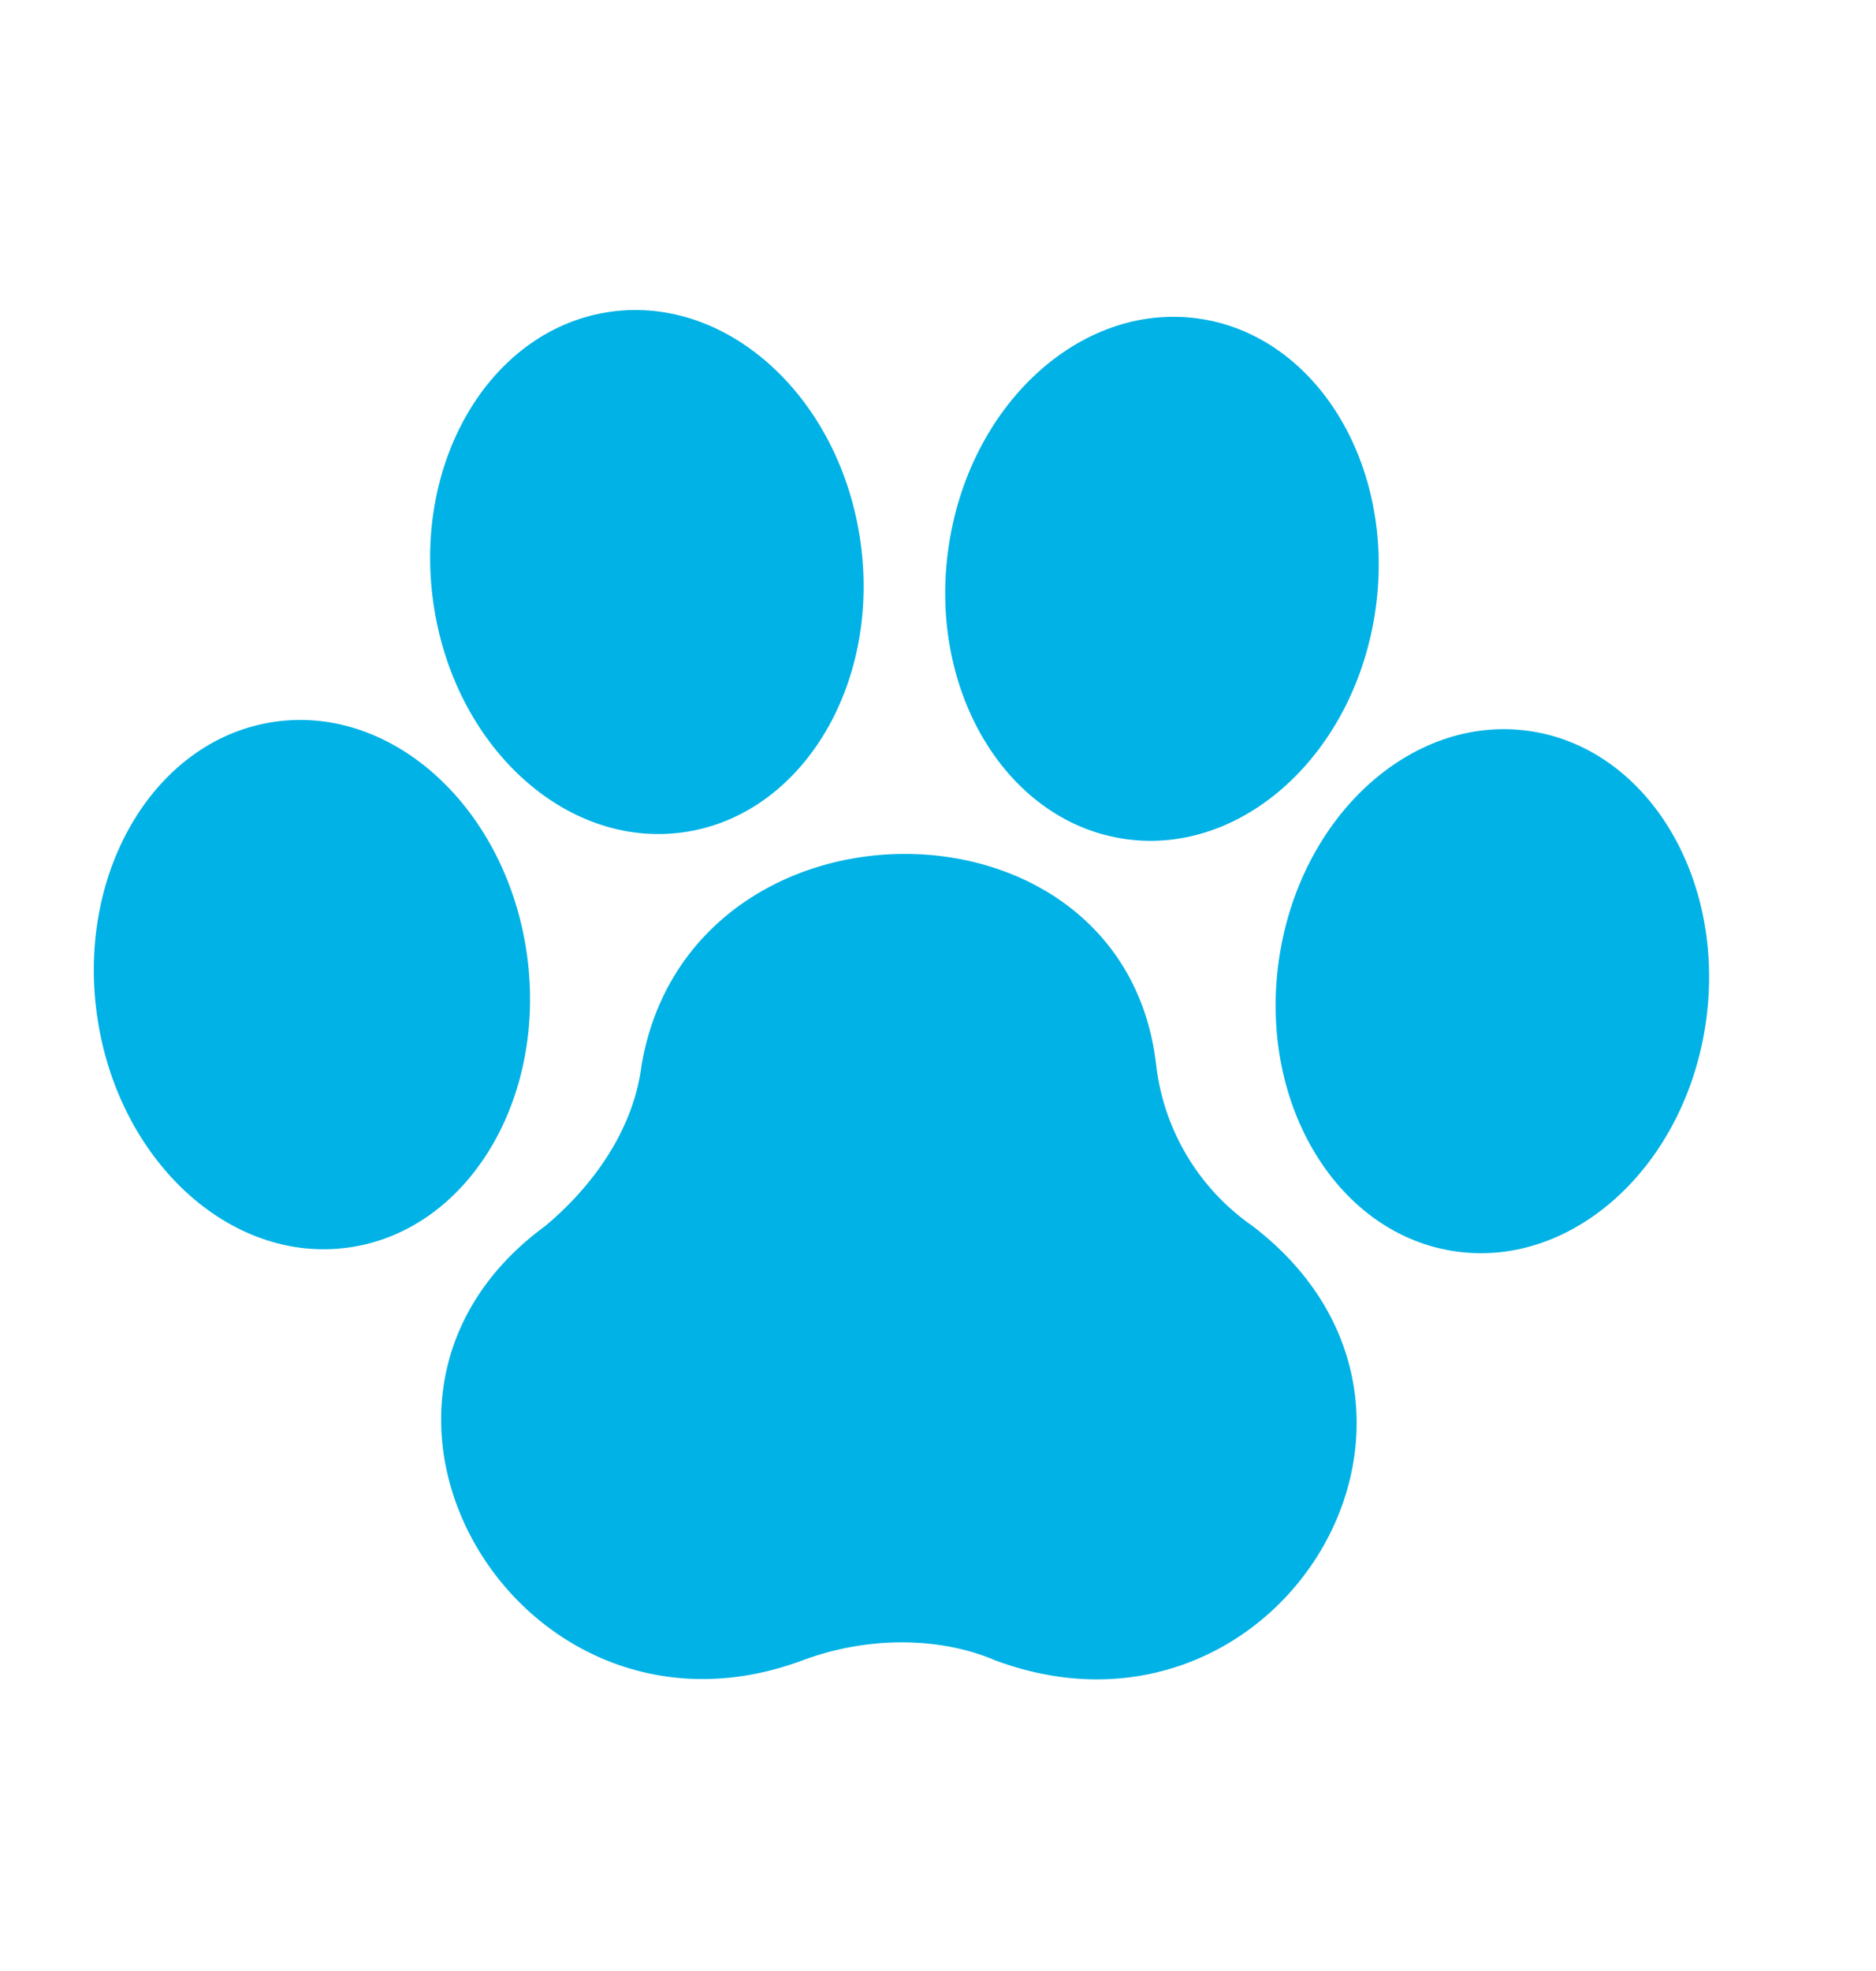
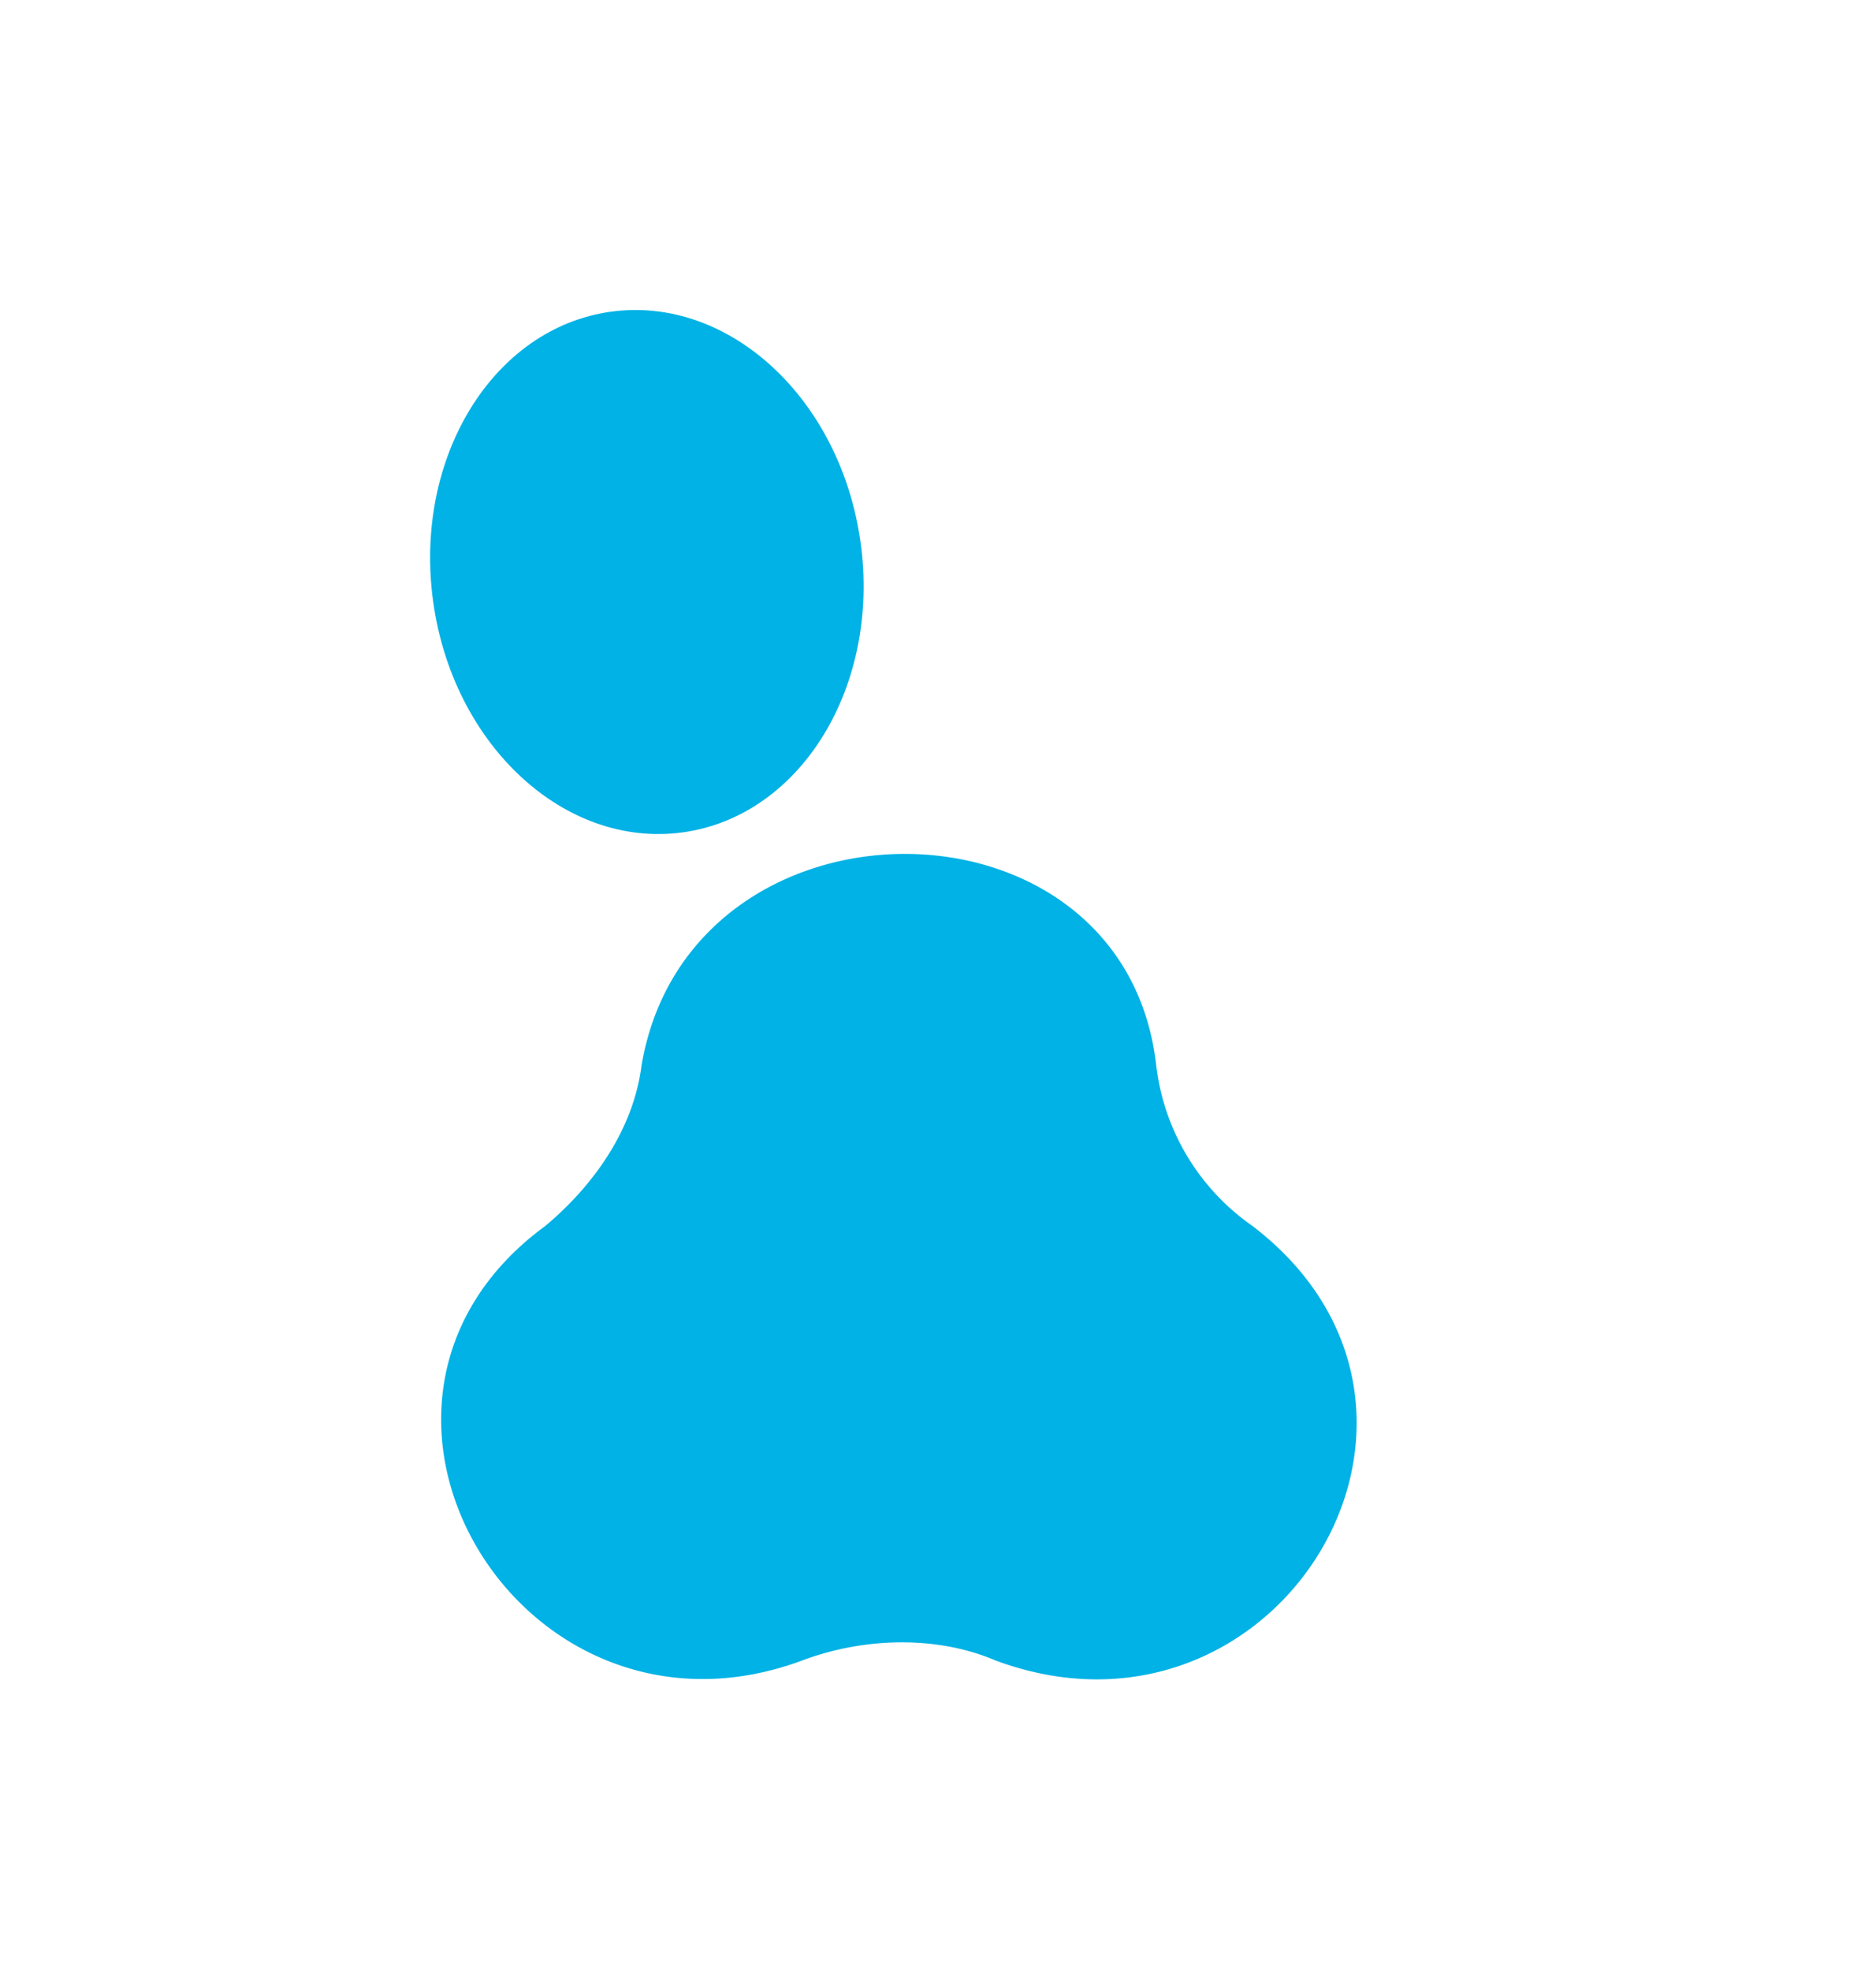
<svg xmlns="http://www.w3.org/2000/svg" viewBox="0 0 20 21">
  <g transform="translate(1 2.291)" fill="#00B2E5">
    <path d="M5.84 9.057c-.086.686-.514 1.286-1.028 1.715-2.572 1.885-.258 5.742 2.742 4.628.686-.257 1.458-.257 2.058 0 3 1.114 5.314-2.657 2.742-4.628a2.43 2.43 0 0 1-1.028-1.715c-.343-3-4.972-3-5.486 0z" />
    <ellipse transform="rotate(-7.892 5.925 3.829)" cx="5.9" cy="3.8" rx="2.3" ry="2.8" />
-     <ellipse transform="rotate(-82.108 11.38 3.895)" cx="11.4" cy="3.9" rx="2.8" ry="2.3" />
-     <path d="M2.714 11.001c1.266-.175 2.118-1.572 1.904-3.12-.215-1.547-1.415-2.659-2.681-2.483C.671 5.573-.181 6.97.033 8.518c.215 1.547 1.415 2.659 2.68 2.483z" />
-     <ellipse transform="rotate(-82.108 14.945 8.229)" cx="14.9" cy="8.2" rx="2.8" ry="2.3" />
  </g>
</svg>